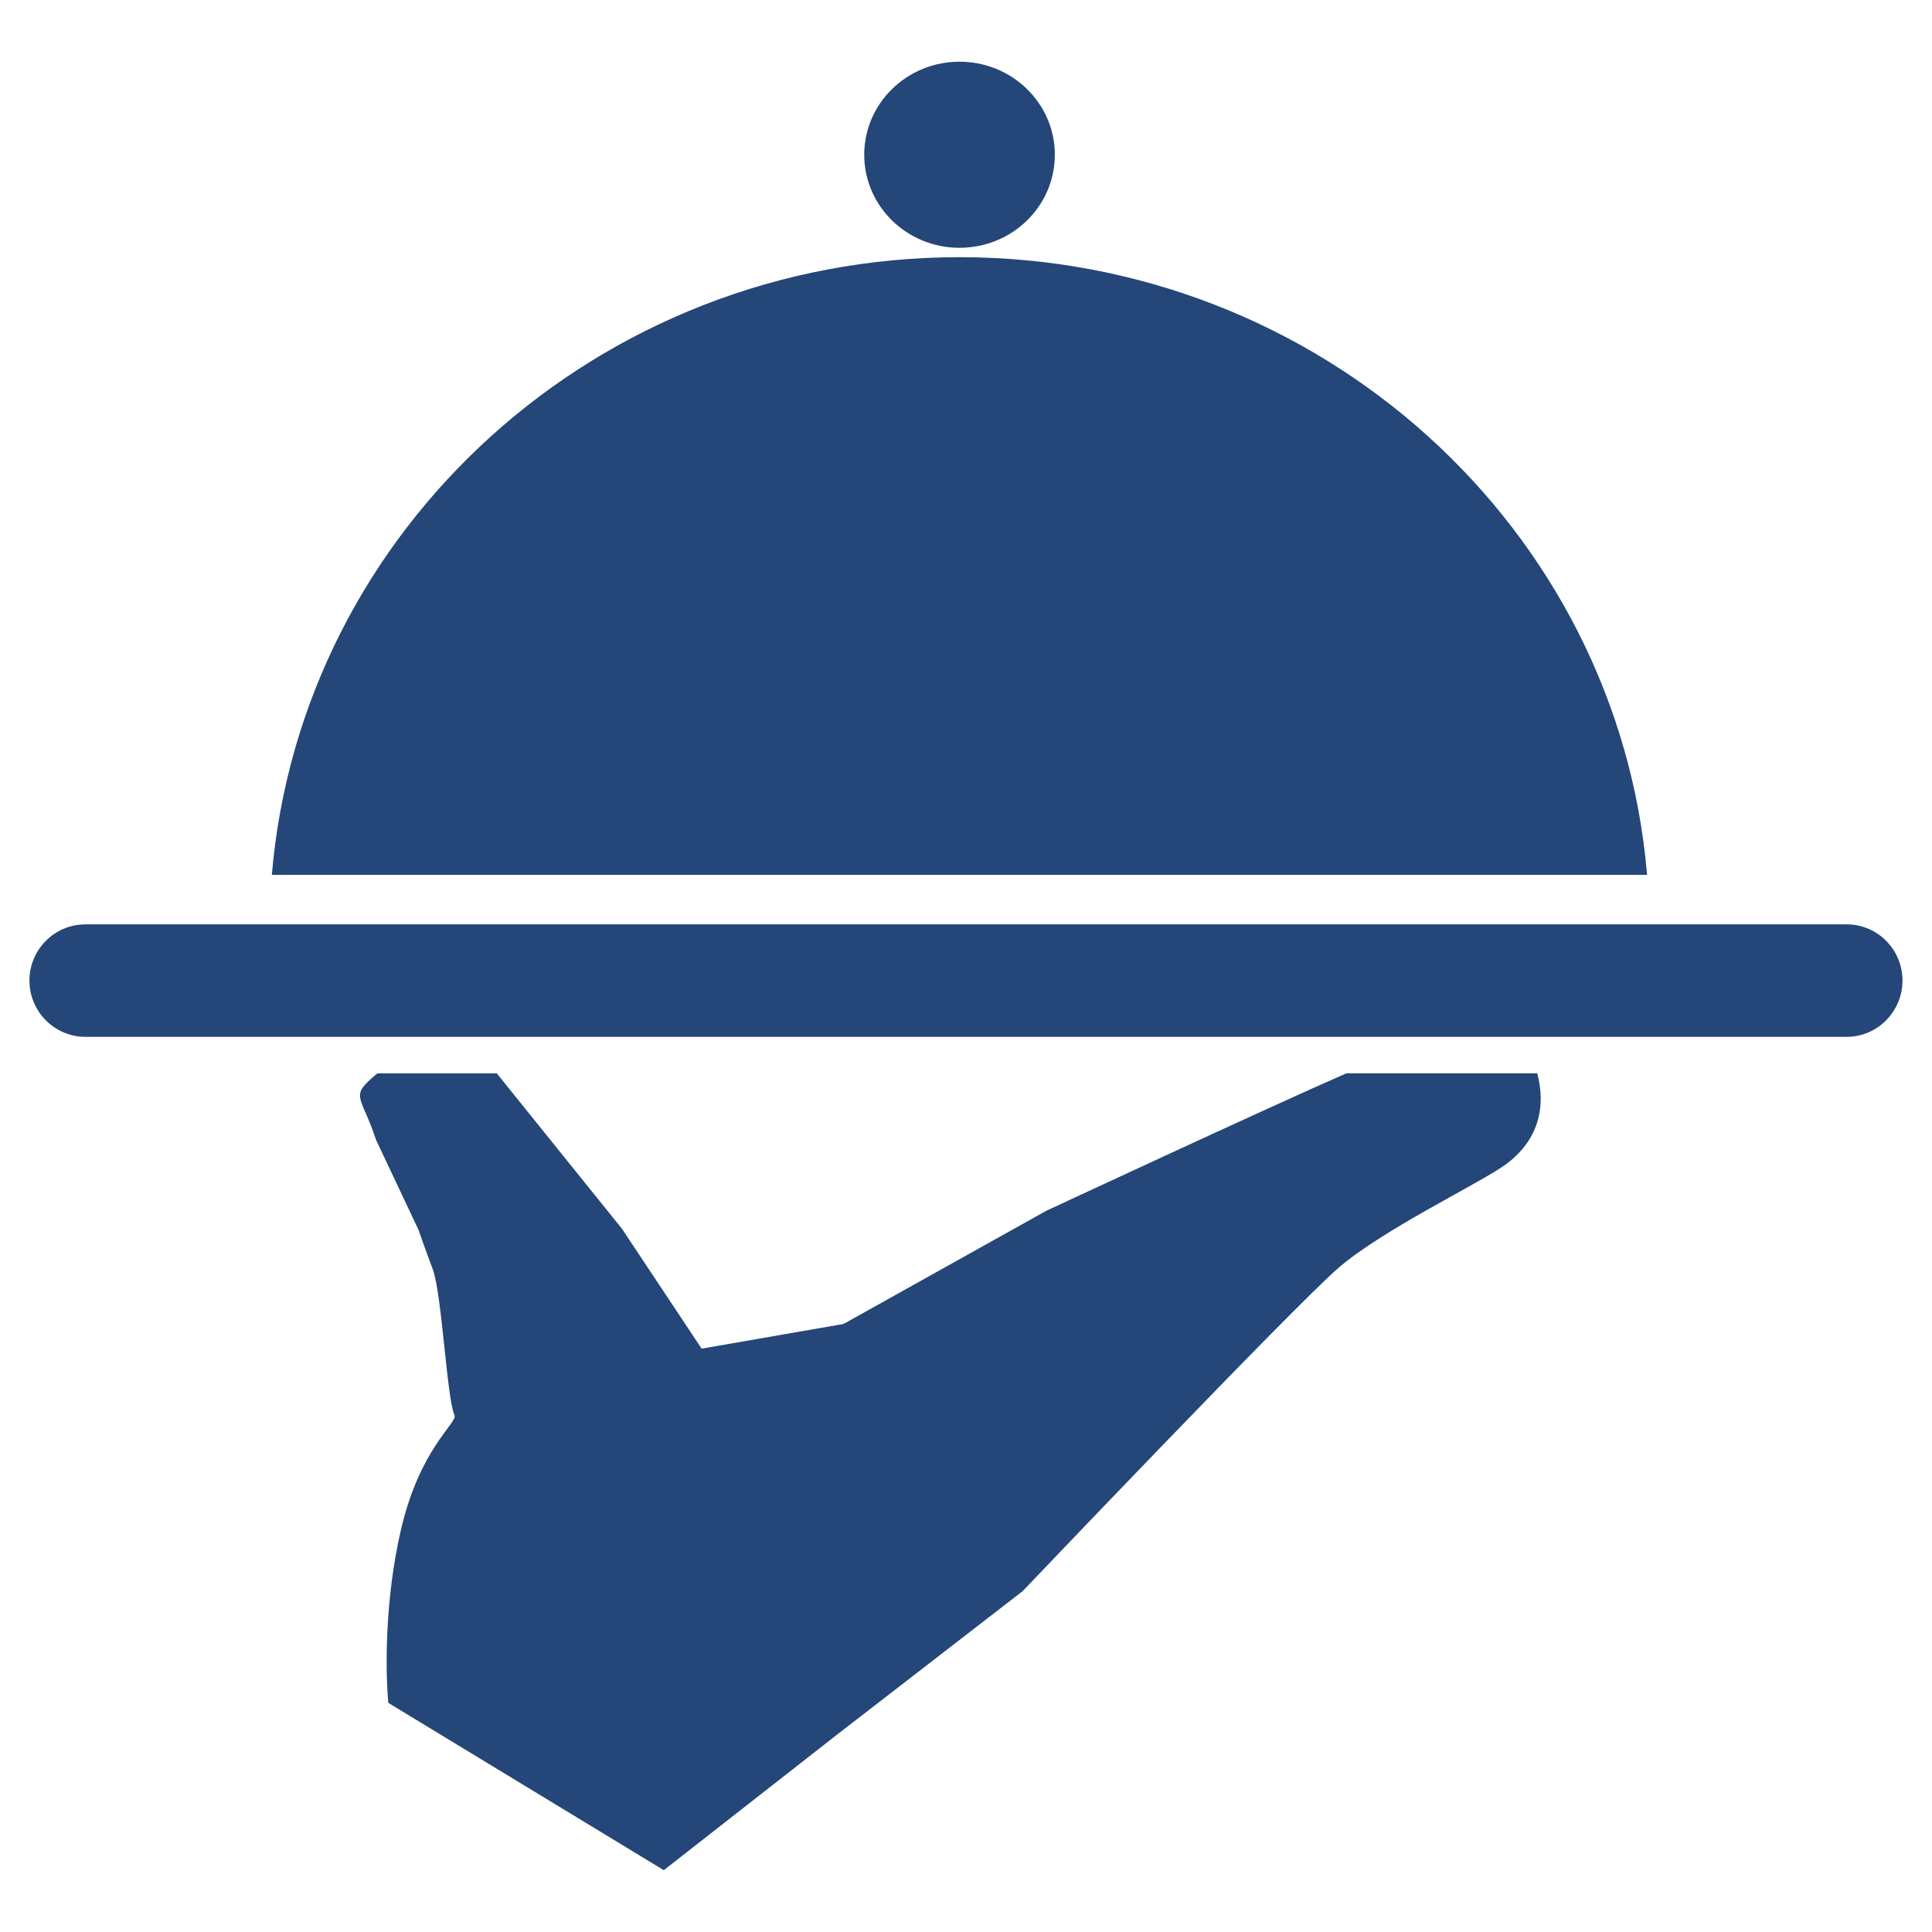
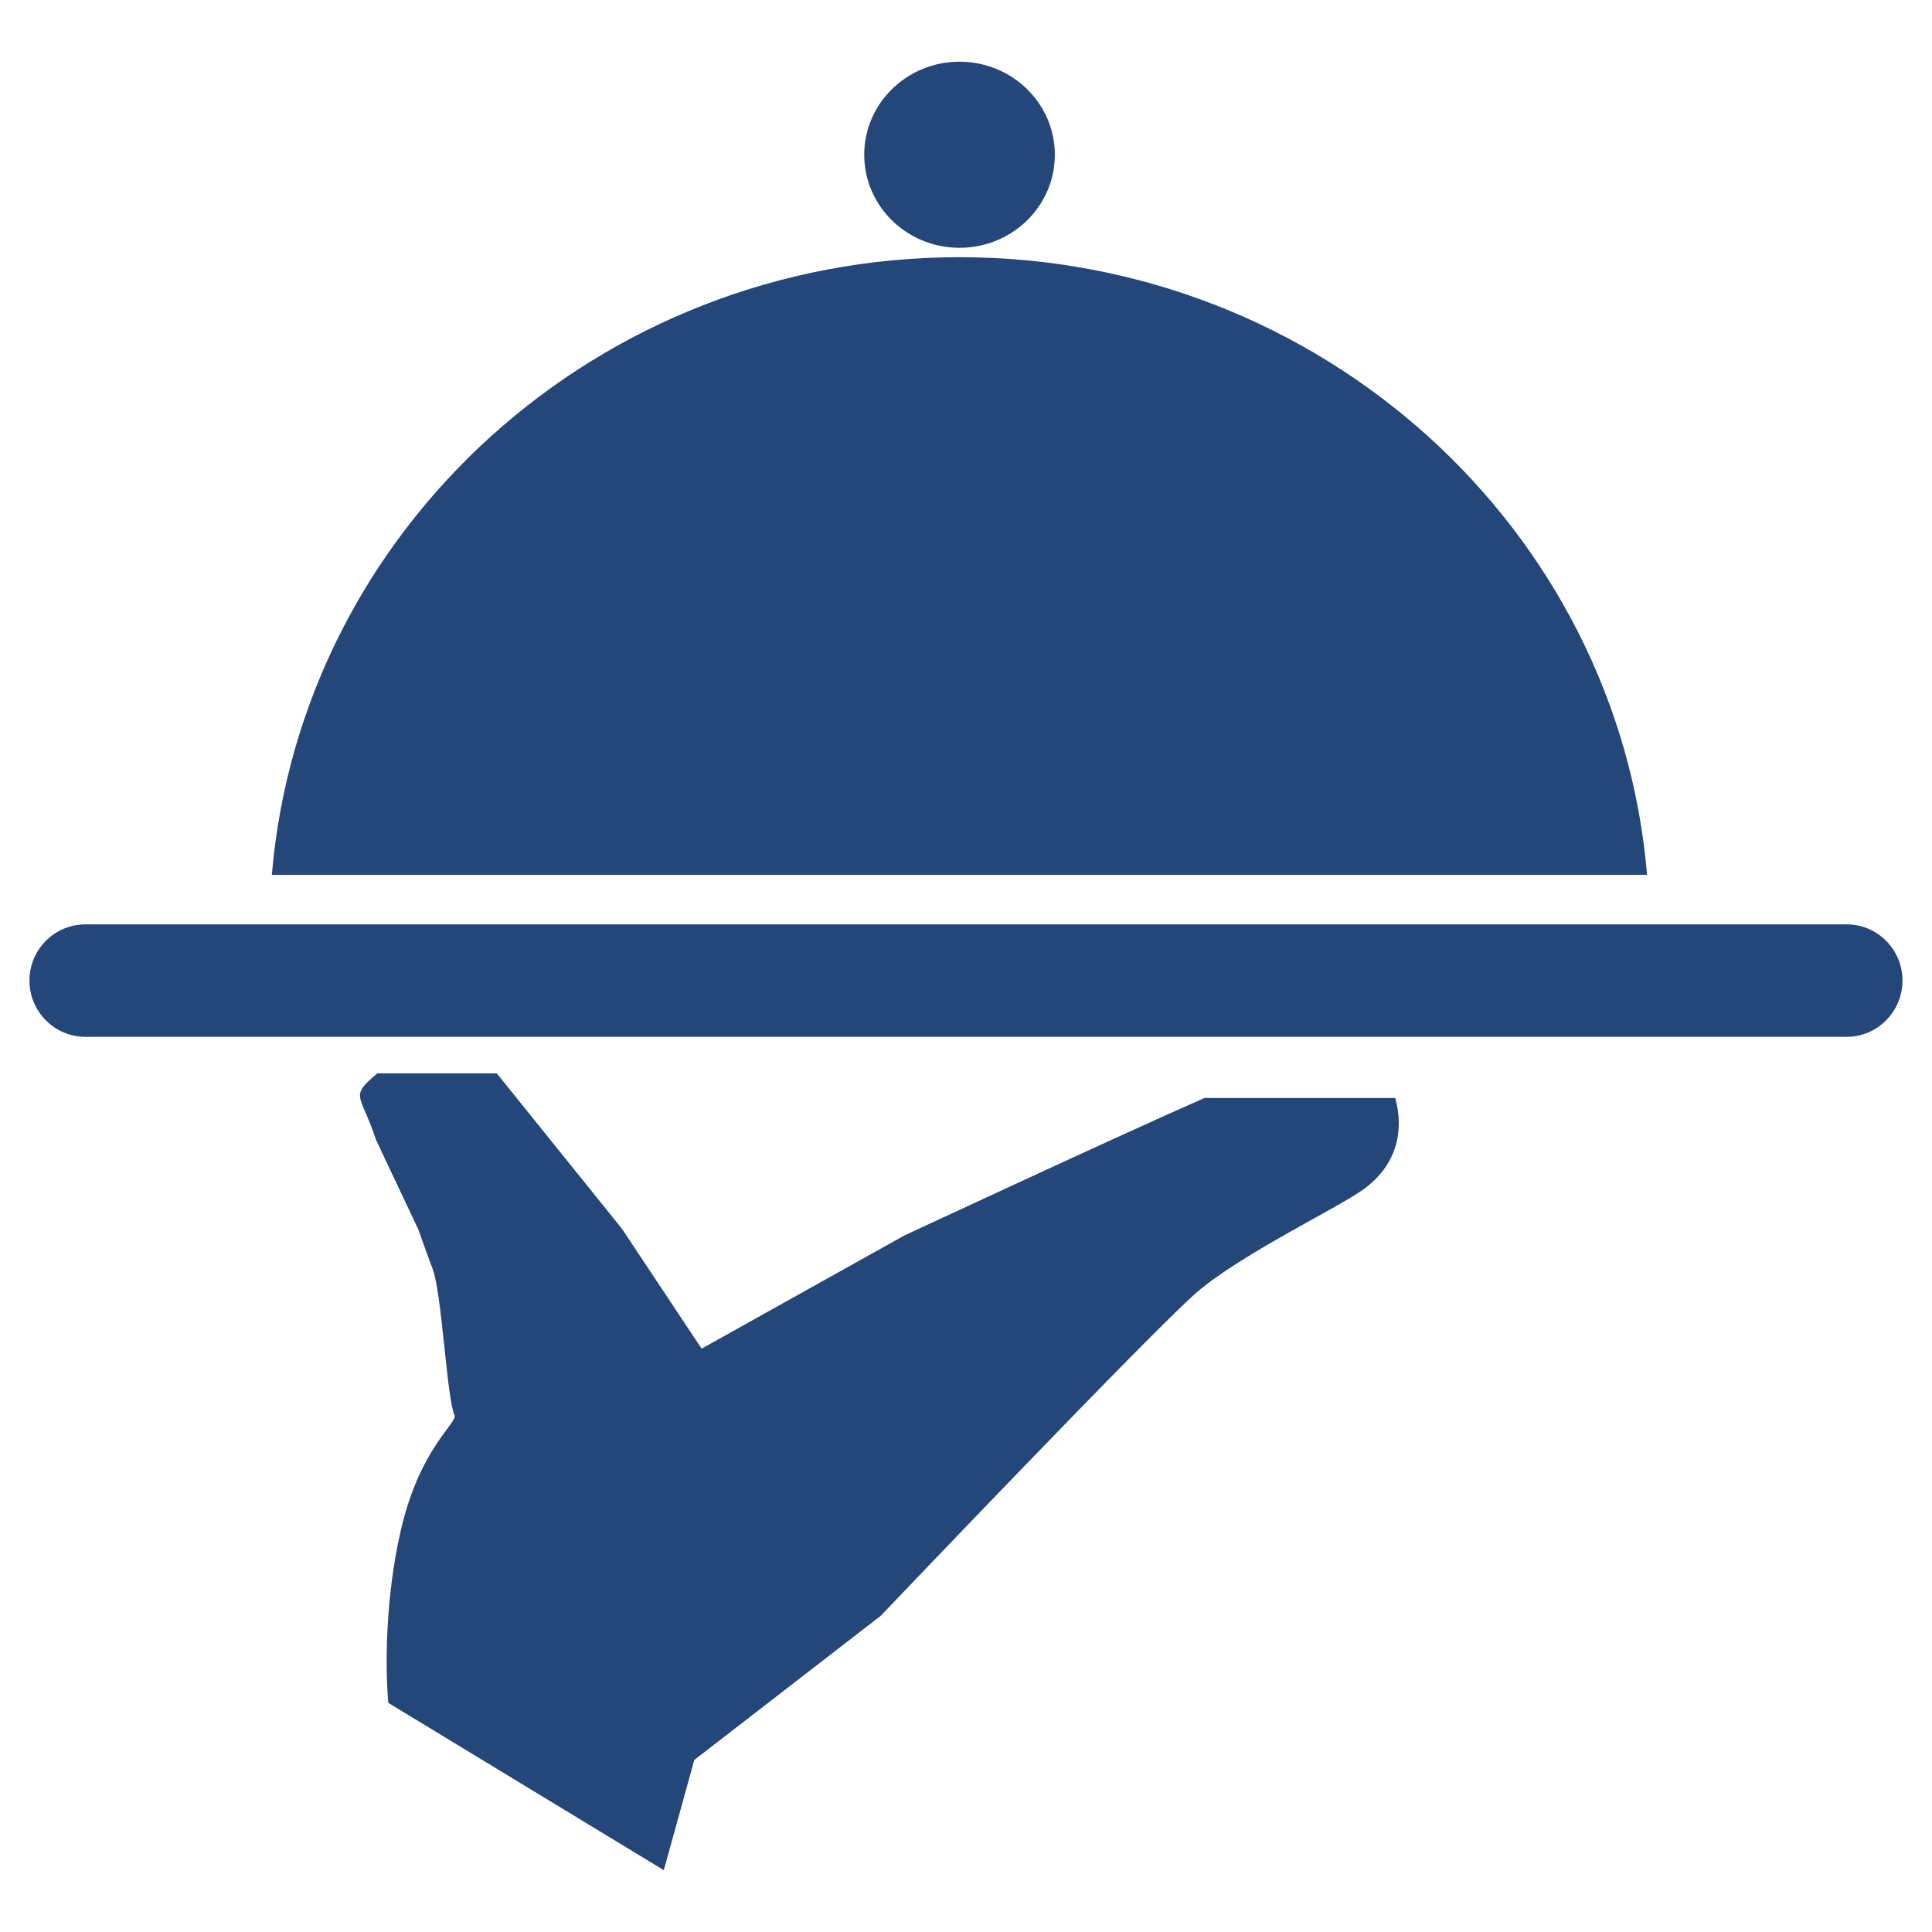
<svg xmlns="http://www.w3.org/2000/svg" version="1.1" id="Calque_1" x="0px" y="0px" width="50px" height="50px" viewBox="0 0 50 50" enable-background="new 0 0 50 50" xml:space="preserve">
  <g>
-     <path fill="#244678" d="M10.049,44.07c-0.074-0.812-0.095-2.645,0.322-4.457c0.493-2.154,1.49-2.795,1.39-2.995   c-0.192-0.39-0.325-3.125-0.558-3.761c-0.212-0.564-0.372-1.028-0.372-1.028l-1.1-2.331c-0.394-1.201-0.706-1.1,0.035-1.719h3.091   l3.239,4.021l2.062,3.103l3.673-0.639l5.241-2.926c0,0,5.674-2.643,7.773-3.561h4.938c0.235,0.873,0.032,1.74-0.821,2.363   c-0.664,0.482-3.168,1.676-4.32,2.67c-1.151,0.994-8.174,8.367-8.174,8.367l-4.826,3.731L17.179,48.4 M24.832,1.597   c1.361,0,2.467,1.078,2.467,2.408c0,1.331-1.104,2.408-2.467,2.408c-1.362,0-2.466-1.077-2.466-2.408   C22.366,2.675,23.47,1.597,24.832,1.597L24.832,1.597z M24.832,6.656c9.363,0,17.041,7.033,17.794,15.985H7.035   C7.793,13.688,15.47,6.656,24.832,6.656L24.832,6.656z M2.211,26.833c-0.799,0-1.449-0.653-1.449-1.456   c0-0.804,0.65-1.454,1.449-1.454h45.583c0.795,0,1.442,0.65,1.442,1.454c0,0.801-0.647,1.456-1.442,1.456H2.211L2.211,26.833z" />
+     <path fill="#244678" d="M10.049,44.07c-0.074-0.812-0.095-2.645,0.322-4.457c0.493-2.154,1.49-2.795,1.39-2.995   c-0.192-0.39-0.325-3.125-0.558-3.761c-0.212-0.564-0.372-1.028-0.372-1.028l-1.1-2.331c-0.394-1.201-0.706-1.1,0.035-1.719h3.091   l3.239,4.021l2.062,3.103l5.241-2.926c0,0,5.674-2.643,7.773-3.561h4.938c0.235,0.873,0.032,1.74-0.821,2.363   c-0.664,0.482-3.168,1.676-4.32,2.67c-1.151,0.994-8.174,8.367-8.174,8.367l-4.826,3.731L17.179,48.4 M24.832,1.597   c1.361,0,2.467,1.078,2.467,2.408c0,1.331-1.104,2.408-2.467,2.408c-1.362,0-2.466-1.077-2.466-2.408   C22.366,2.675,23.47,1.597,24.832,1.597L24.832,1.597z M24.832,6.656c9.363,0,17.041,7.033,17.794,15.985H7.035   C7.793,13.688,15.47,6.656,24.832,6.656L24.832,6.656z M2.211,26.833c-0.799,0-1.449-0.653-1.449-1.456   c0-0.804,0.65-1.454,1.449-1.454h45.583c0.795,0,1.442,0.65,1.442,1.454c0,0.801-0.647,1.456-1.442,1.456H2.211L2.211,26.833z" />
  </g>
</svg>